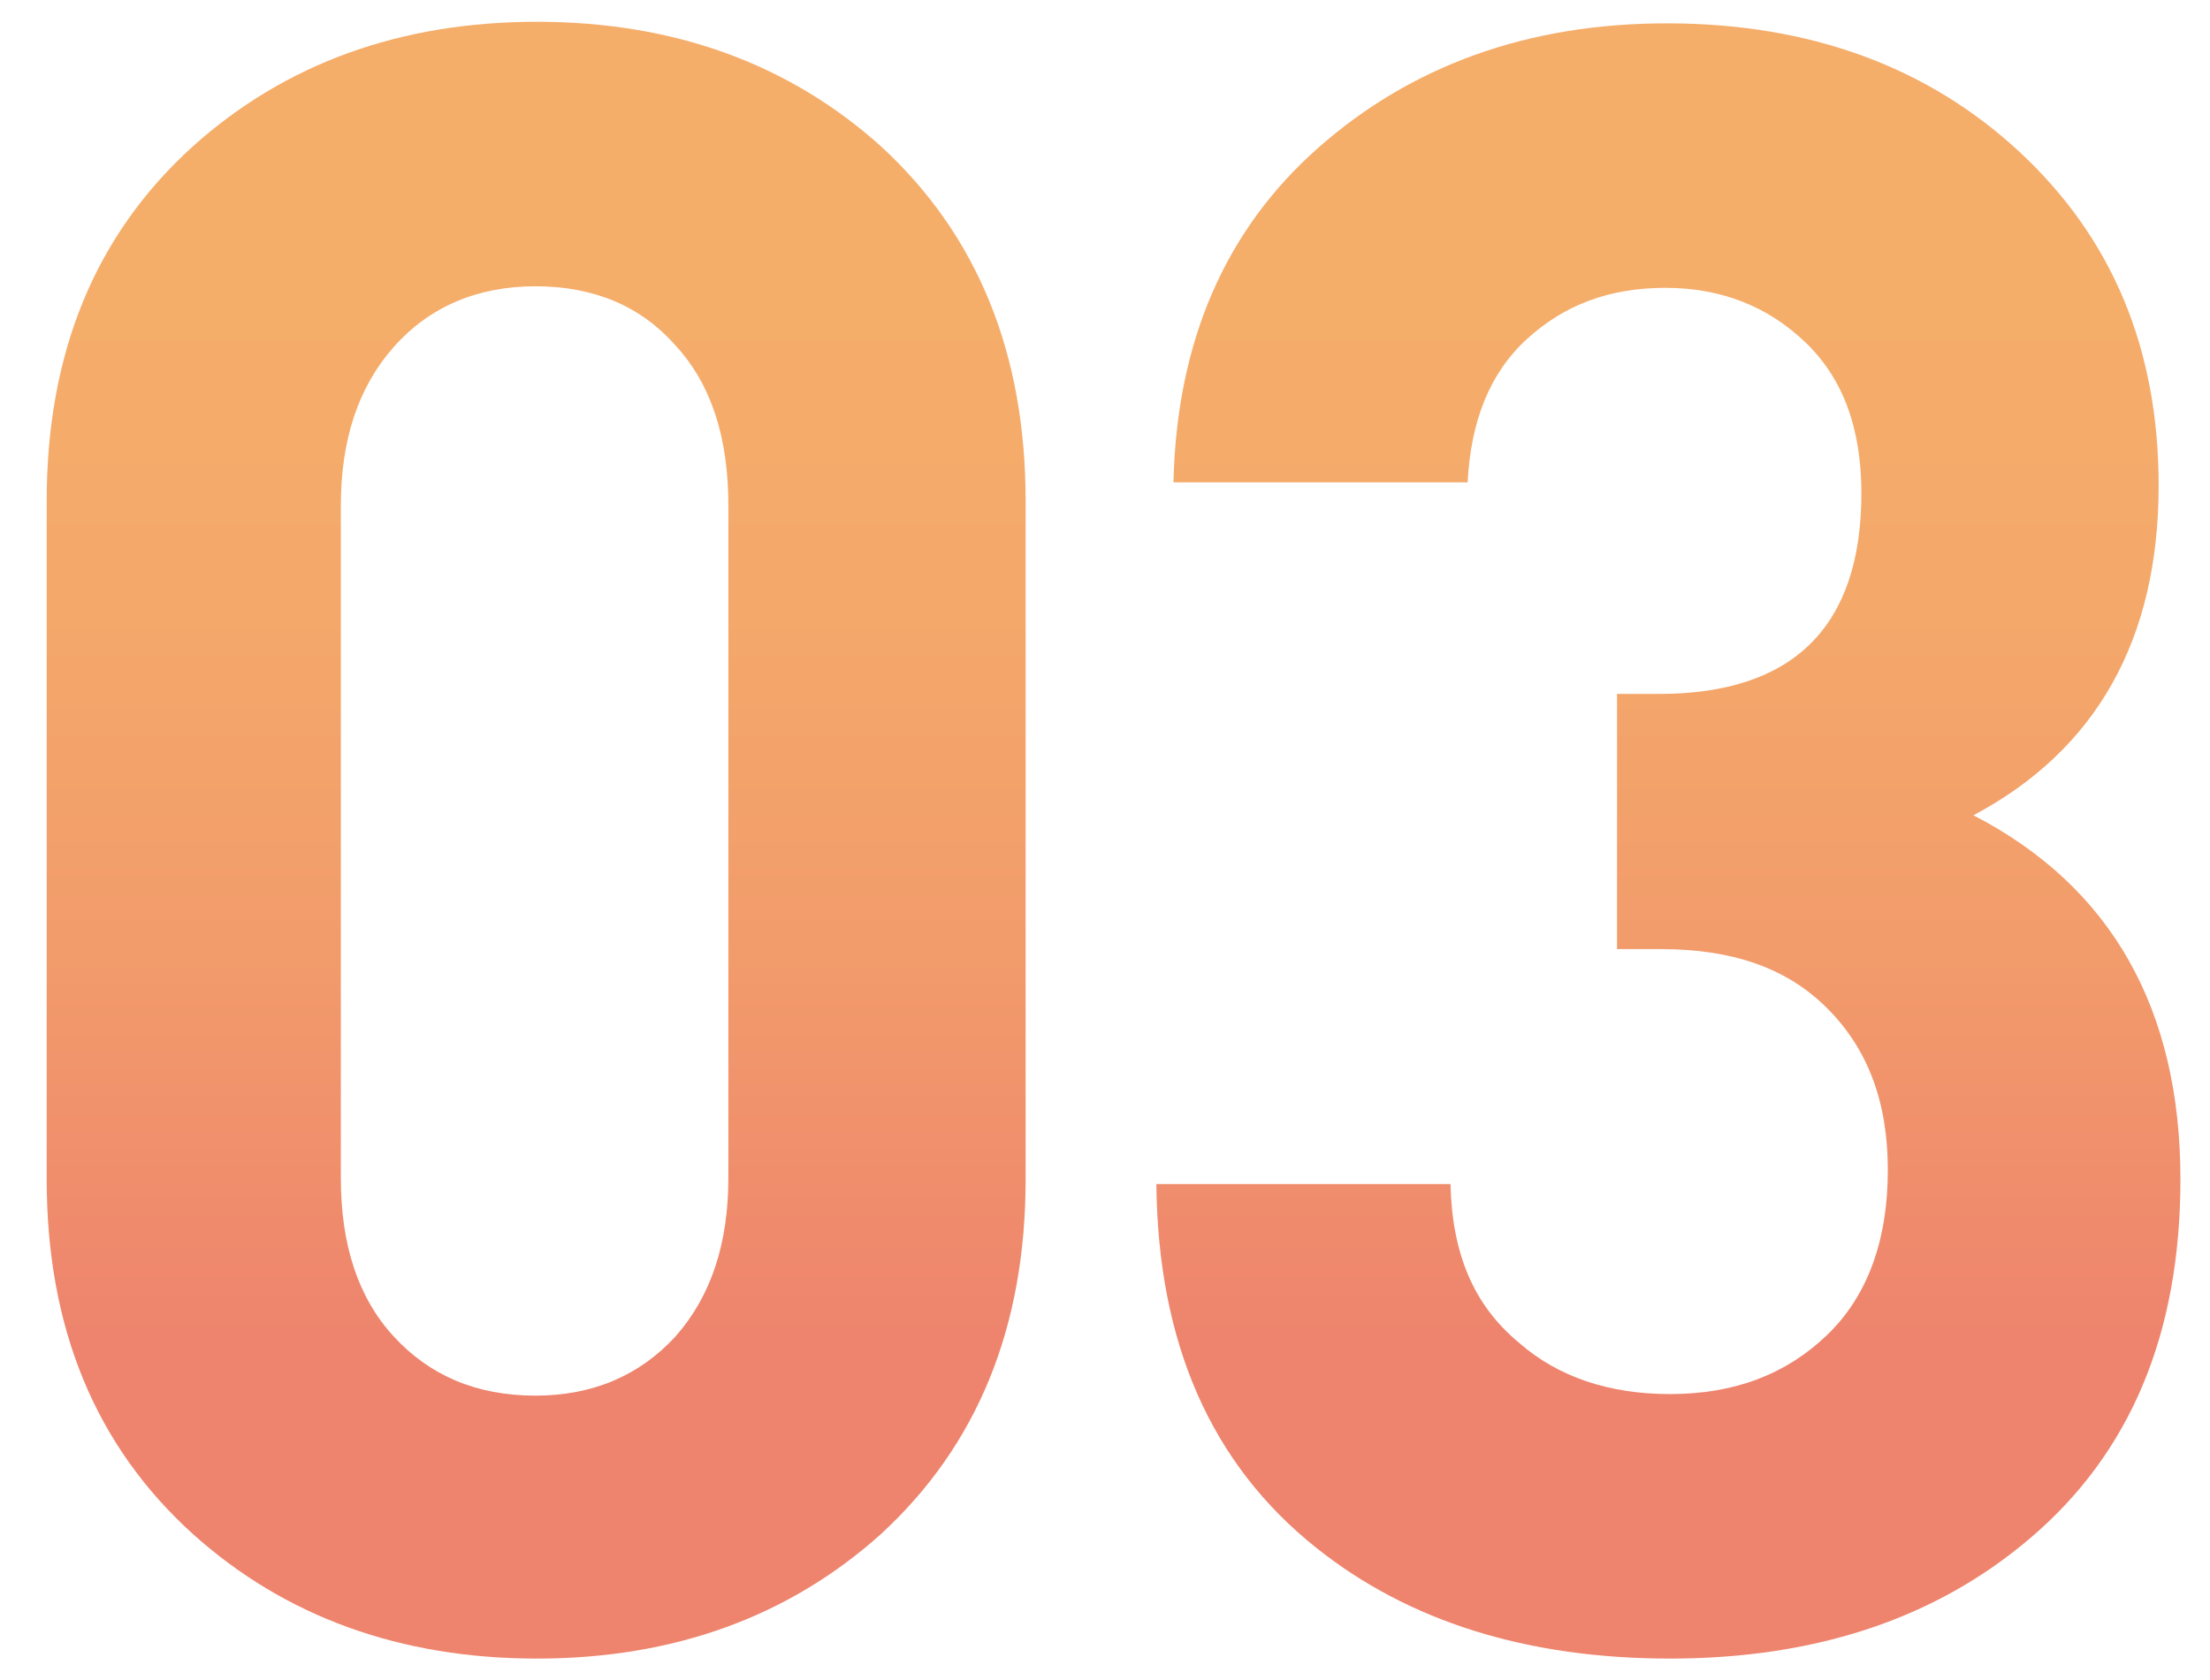
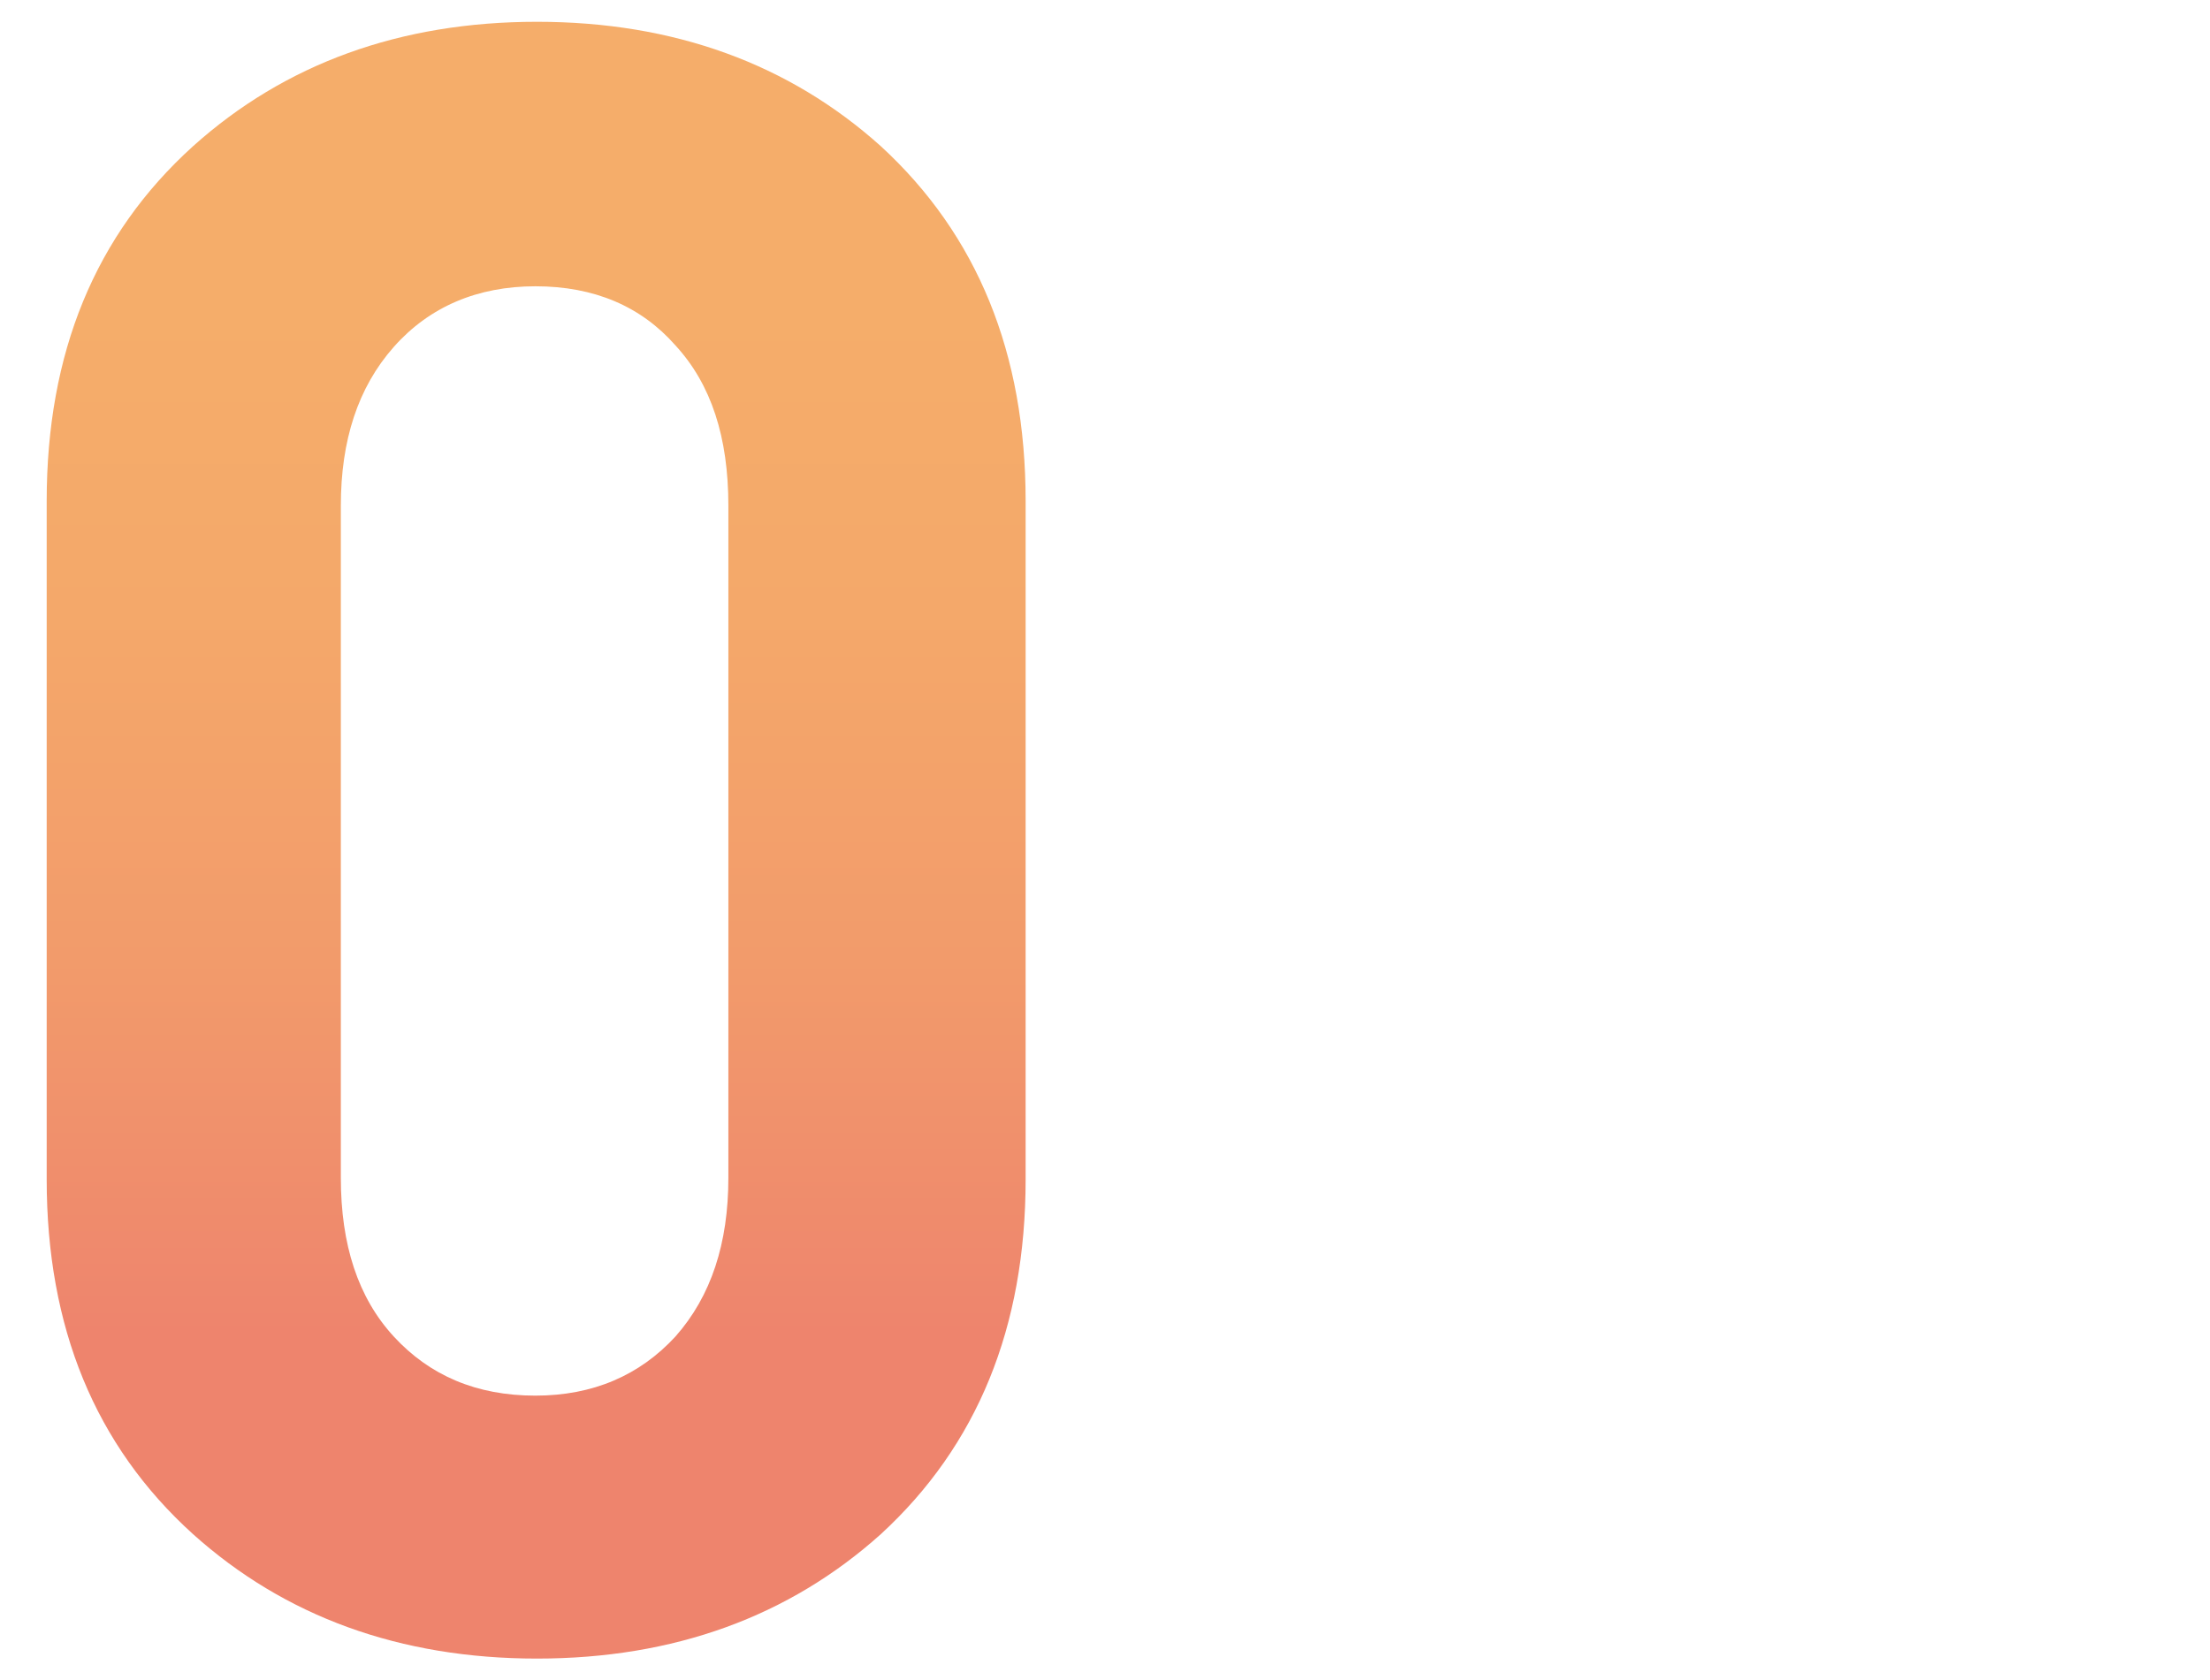
<svg xmlns="http://www.w3.org/2000/svg" version="1.1" id="レイヤー_1" x="0px" y="0px" viewBox="0 0 142 108" style="enable-background:new 0 0 142 108;" xml:space="preserve">
  <style type="text/css">
	.st0{fill:url(#SVGID_1_);}
	.st1{fill:url(#SVGID_00000171705622170142480710000014581513071605234338_);}
</style>
  <g>
    <g>
      <linearGradient id="SVGID_1_" gradientUnits="userSpaceOnUse" x1="103.922" y1="31.175" x2="103.922" y2="-34.329" gradientTransform="matrix(1 0 0 1 -32.402 54.287)">
        <stop offset="4.182782e-09" style="stop-color:#EE846D" />
        <stop offset="8.193199e-03" style="stop-color:#EE856D" />
        <stop offset="0.362" style="stop-color:#F29B6B" />
        <stop offset="0.699" style="stop-color:#F4A86A" />
        <stop offset="1" style="stop-color:#F5AD6A" />
      </linearGradient>
-       <path class="st0" d="M65.9,75.8c0,9.5-3.1,17.1-9.3,22.8c-5.9,5.3-13.3,8-22.1,8c-8.8,0-16.2-2.7-22.1-8    c-6.3-5.7-9.4-13.3-9.4-22.8V32.2c0-9.5,3.1-17.1,9.4-22.8c5.9-5.3,13.3-8,22.1-8c8.8,0,16.2,2.7,22.1,8    c6.2,5.7,9.3,13.3,9.3,22.8V75.8z M46.8,75.7V32.5c0-4.4-1.1-7.8-3.4-10.3c-2.2-2.5-5.2-3.8-9-3.8c-3.7,0-6.8,1.3-9.1,3.9    c-2.3,2.6-3.4,6-3.4,10.2v43.2c0,4.3,1.1,7.7,3.4,10.2c2.3,2.5,5.3,3.8,9.1,3.8c3.7,0,6.7-1.3,9-3.8    C45.7,83.3,46.8,79.9,46.8,75.7z" />
+       <path class="st0" d="M65.9,75.8c0,9.5-3.1,17.1-9.3,22.8c-5.9,5.3-13.3,8-22.1,8c-8.8,0-16.2-2.7-22.1-8    c-6.3-5.7-9.4-13.3-9.4-22.8V32.2c0-9.5,3.1-17.1,9.4-22.8c5.9-5.3,13.3-8,22.1-8c8.8,0,16.2,2.7,22.1,8    c6.2,5.7,9.3,13.3,9.3,22.8V75.8z M46.8,75.7V32.5c0-4.4-1.1-7.8-3.4-10.3c-2.2-2.5-5.2-3.8-9-3.8c-3.7,0-6.8,1.3-9.1,3.9    c-2.3,2.6-3.4,6-3.4,10.2v43.2c0,4.3,1.1,7.7,3.4,10.2c2.3,2.5,5.3,3.8,9.1,3.8c3.7,0,6.7-1.3,9-3.8    C45.7,83.3,46.8,79.9,46.8,75.7" />
      <linearGradient id="SVGID_00000000908668686568576450000013520439244796306106_" gradientUnits="userSpaceOnUse" x1="103.922" y1="31.175" x2="103.922" y2="-34.329" gradientTransform="matrix(1 0 0 1 -32.402 54.287)">
        <stop offset="4.182782e-09" style="stop-color:#EE846D" />
        <stop offset="8.193199e-03" style="stop-color:#EE856D" />
        <stop offset="0.362" style="stop-color:#F29B6B" />
        <stop offset="0.699" style="stop-color:#F4A86A" />
        <stop offset="1" style="stop-color:#F5AD6A" />
      </linearGradient>
-       <path style="fill:url(#SVGID_00000000908668686568576450000013520439244796306106_);" d="M140.1,75.8c0,9.9-3.2,17.6-9.7,23.1    c-6,5.1-13.7,7.7-23.1,7.7c-9.2,0-16.8-2.4-22.7-7.1c-6.8-5.4-10.2-13.2-10.3-23.4h18.9c0.1,4.5,1.5,7.8,4.4,10.2    c2.5,2.2,5.8,3.3,9.7,3.3c4.2,0,7.5-1.3,10.1-3.8c2.6-2.5,3.9-6.1,3.9-10.6c0-4.4-1.3-7.8-3.9-10.4c-2.6-2.6-6.1-3.8-10.7-3.8    h-2.8V44.6h2.7c8.6,0,13-4.3,13-12.9c0-4.2-1.2-7.4-3.6-9.7c-2.4-2.3-5.4-3.5-9-3.5c-3.6,0-6.5,1.1-8.9,3.3    c-2.4,2.2-3.6,5.3-3.8,9.2H75.4c0.2-9,3.3-16.2,9.3-21.5c6-5.3,13.5-8,22.4-8c9.2,0,16.8,2.8,22.7,8.3c5.9,5.5,8.9,12.6,8.9,21.4    c0,9.9-4,17-11.9,21.2C135.7,57,140.1,64.9,140.1,75.8z" />
    </g>
  </g>
</svg>